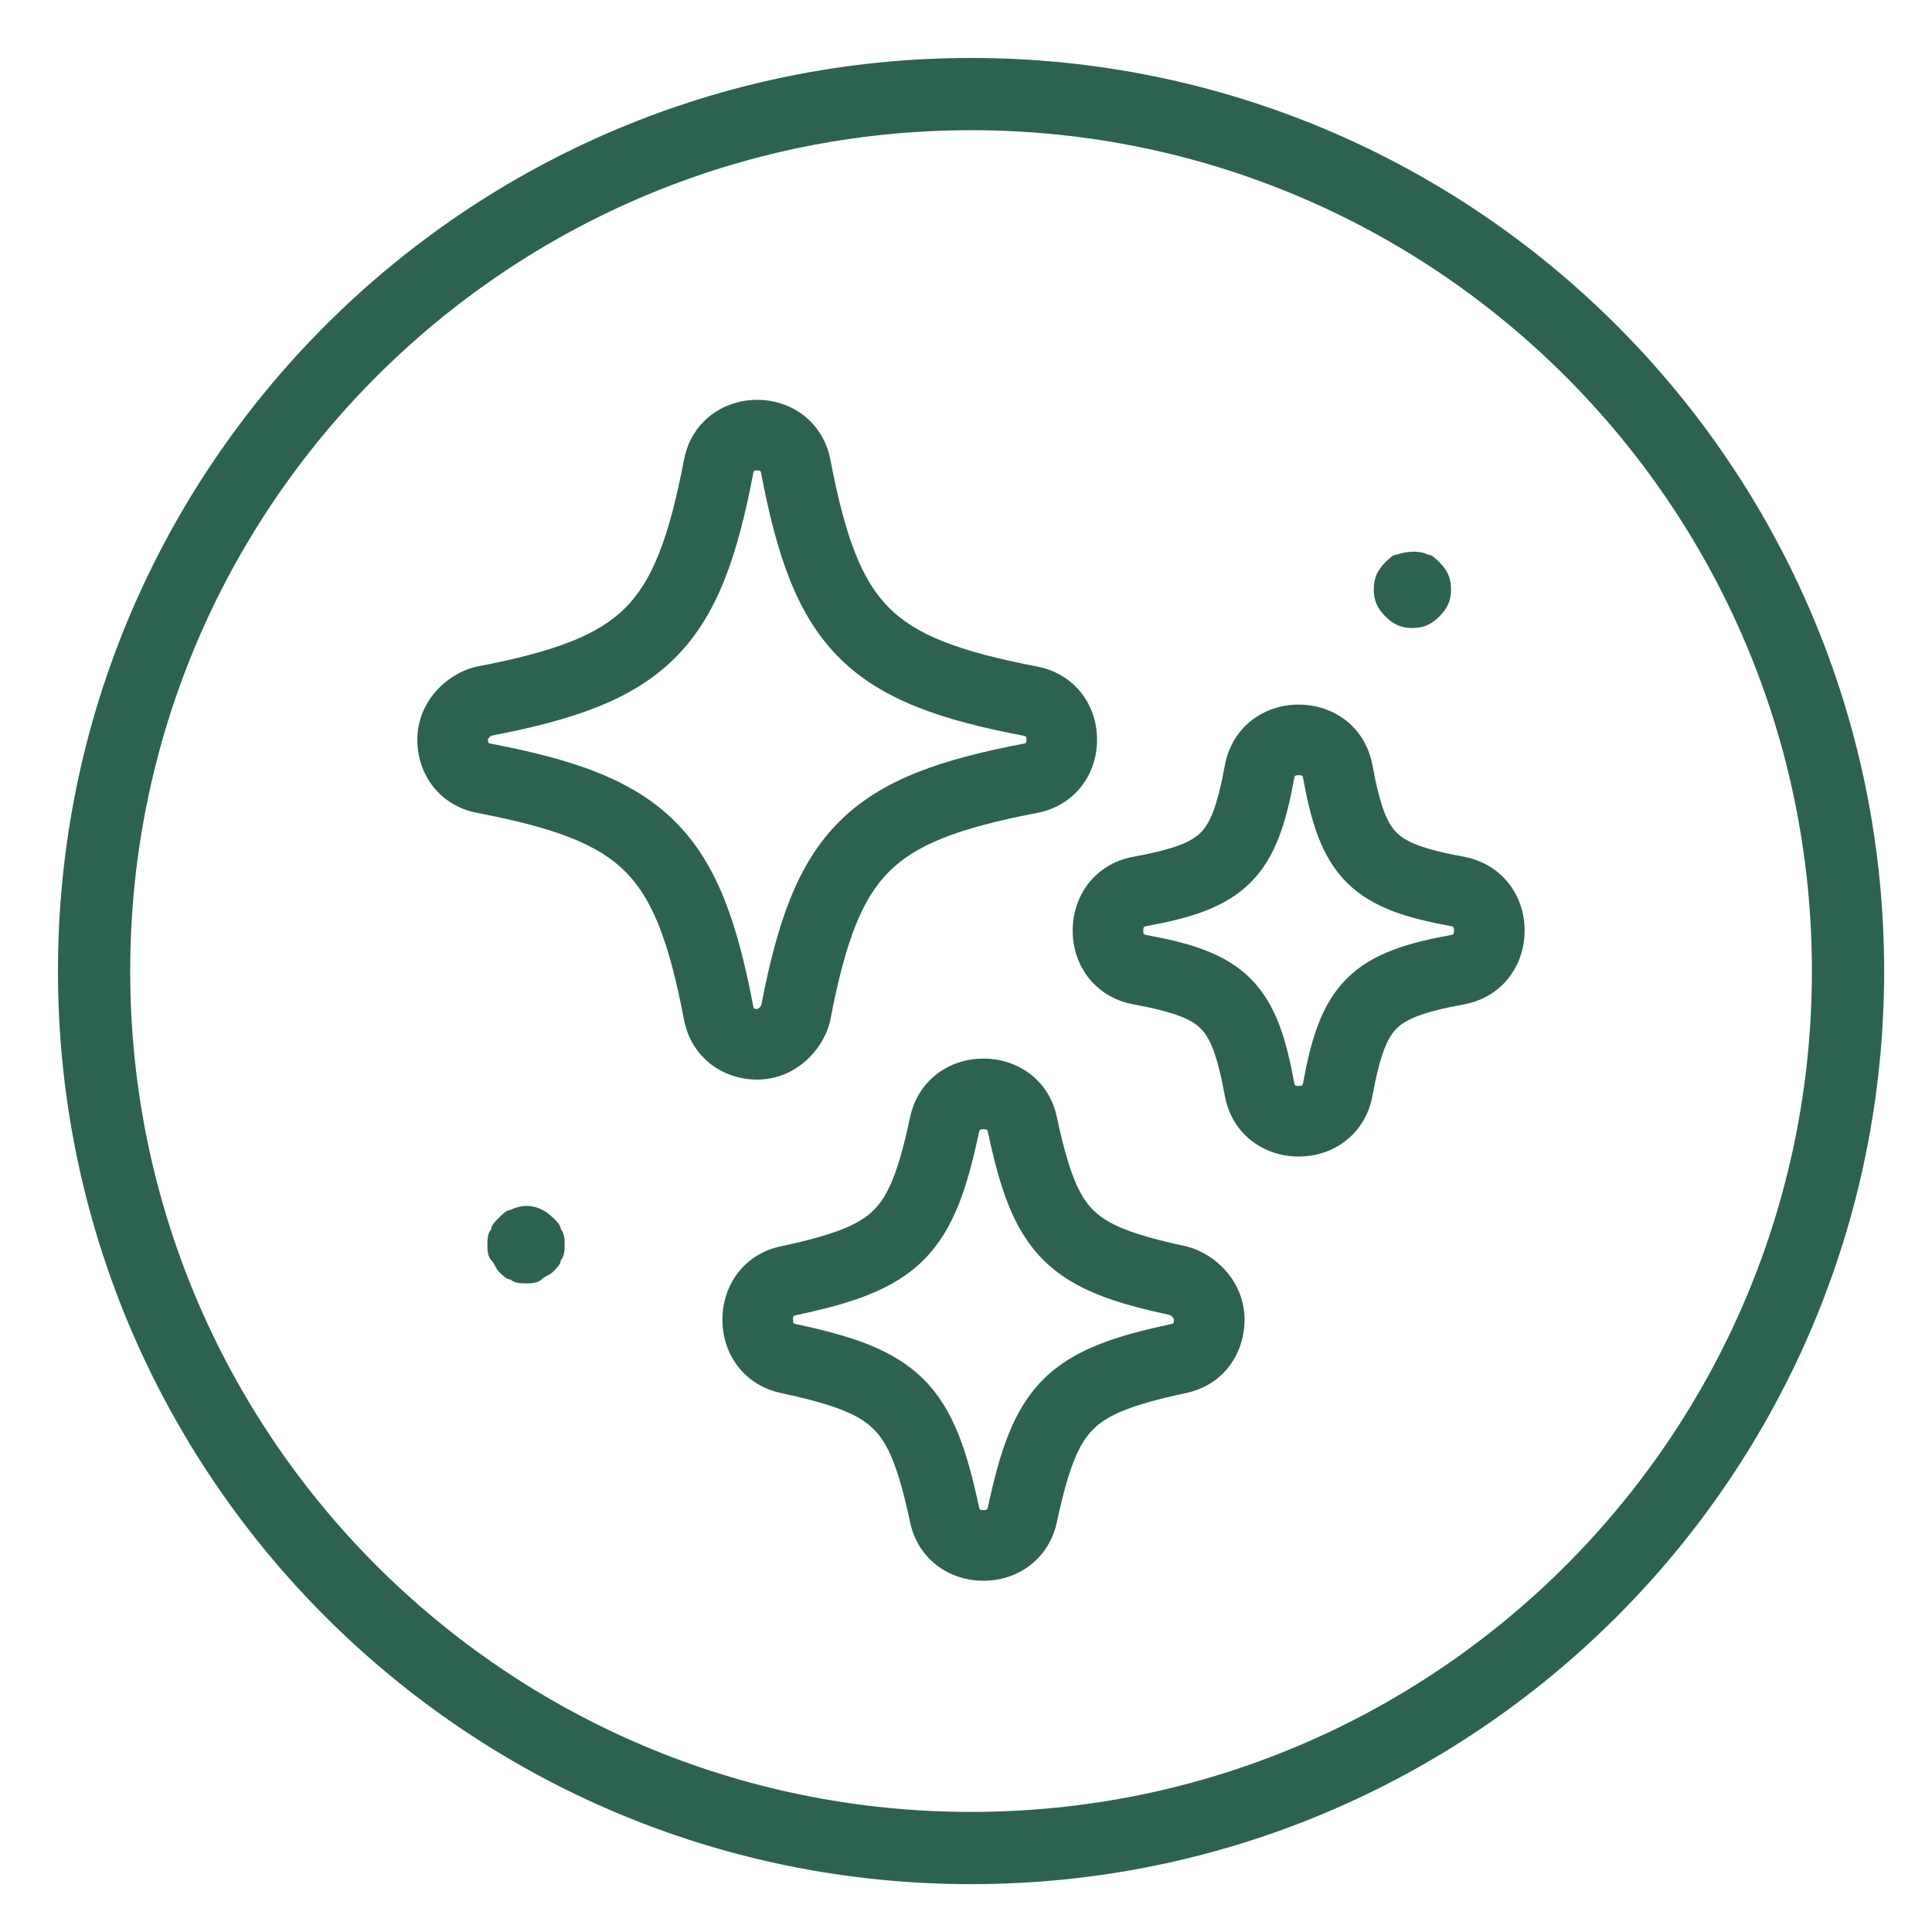
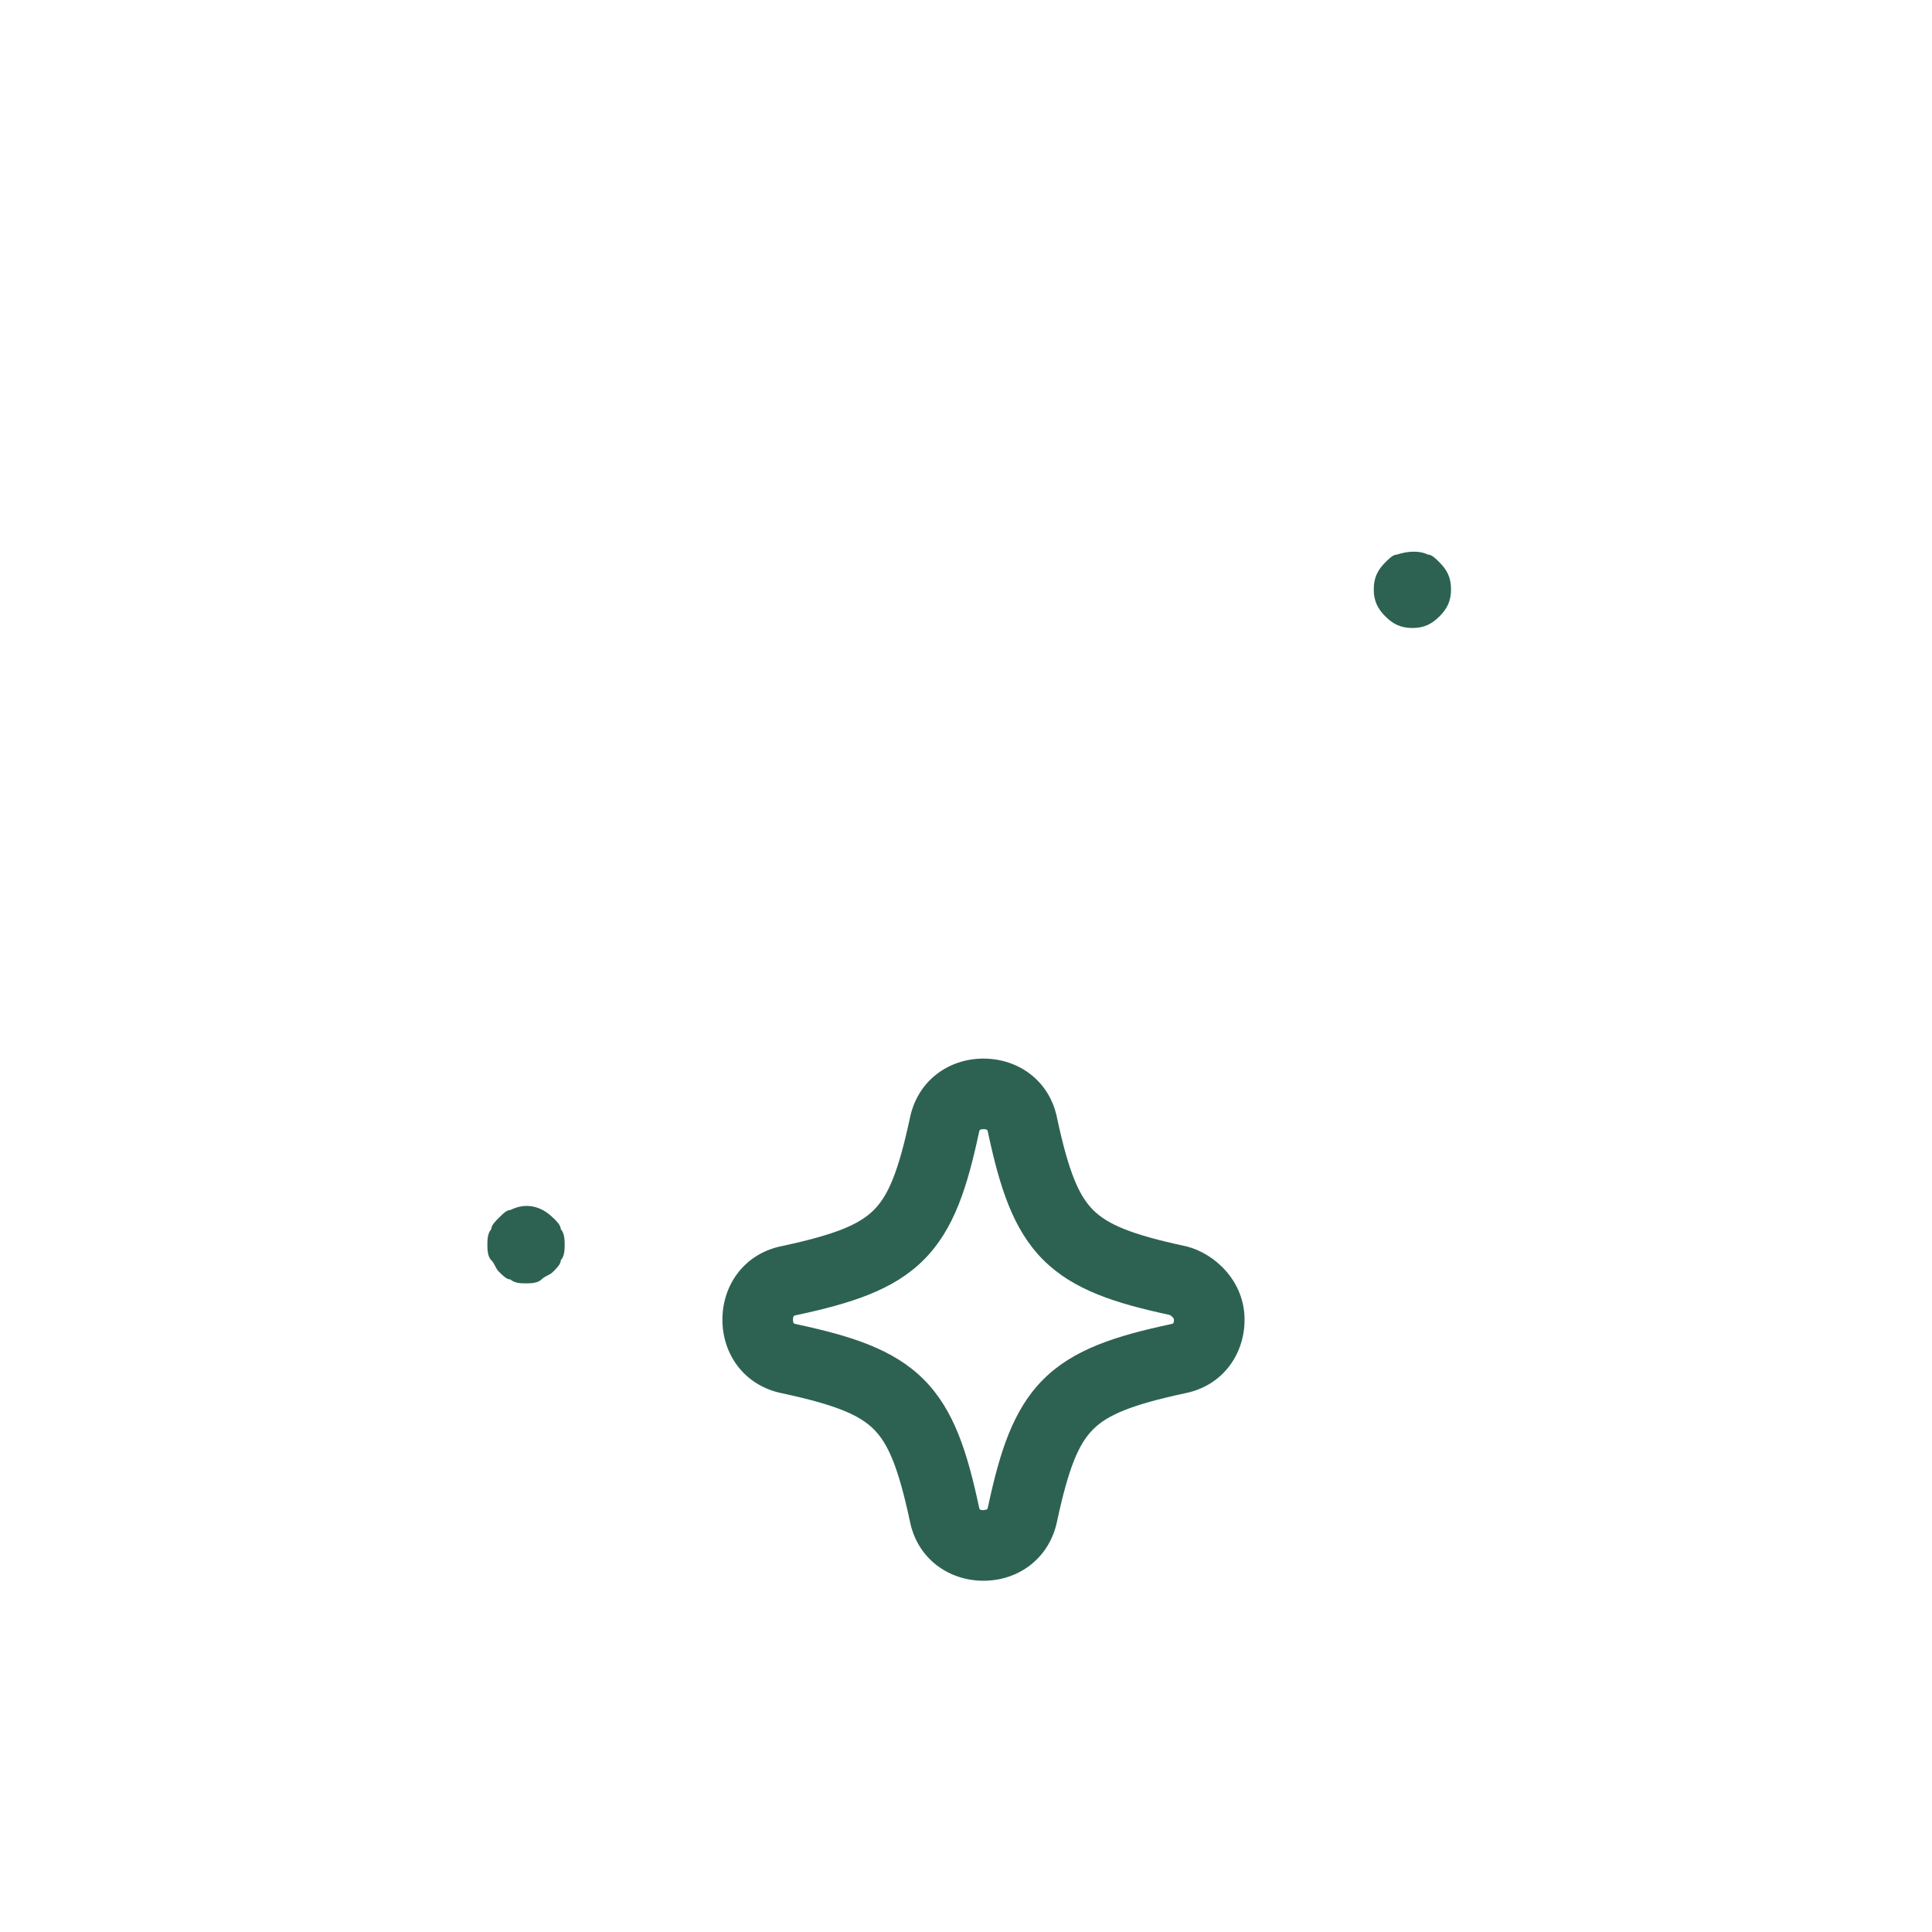
<svg xmlns="http://www.w3.org/2000/svg" fill="none" viewBox="0 0 300 300" height="300" width="300">
-   <path fill="#2D6252" d="M150.785 20.218C78.675 20.218 20.218 78.675 20.218 150.785C20.218 222.895 78.675 281.352 150.785 281.352C222.895 281.352 281.352 222.895 281.352 150.785C281.352 78.675 222.895 20.218 150.785 20.218ZM9 150.785C9 72.479 72.479 9 150.785 9C229.091 9 292.57 72.479 292.57 150.785C292.57 229.091 229.091 292.57 150.785 292.57C72.479 292.57 9 229.091 9 150.785Z" clip-rule="evenodd" fill-rule="evenodd" />
-   <path fill="#2D6252" d="M106.23 71.292C107.377 65.555 112.174 62.088 117.576 62.088C122.978 62.088 127.775 65.555 128.922 71.292L128.927 71.316L128.931 71.339C131.307 83.785 133.924 90.253 138.054 94.384C142.185 98.515 148.654 101.132 161.1 103.507L161.123 103.512L161.147 103.517C166.884 104.664 170.351 109.461 170.351 114.863C170.351 120.264 166.884 125.061 161.147 126.209L161.123 126.213L161.1 126.218C148.654 128.593 142.185 131.21 138.054 135.341C133.924 139.472 131.307 145.94 128.931 158.386L128.902 158.538L128.865 158.688C127.765 163.089 123.488 167.638 117.576 167.638C112.174 167.638 107.377 164.17 106.23 158.433L106.225 158.41L106.221 158.386C103.845 145.94 101.229 139.472 97.098 135.341C92.967 131.21 86.498 128.593 74.053 126.218L74.029 126.213L74.005 126.209C68.269 125.061 64.801 120.264 64.801 114.863C64.801 108.95 69.35 104.674 73.751 103.574L73.901 103.536L74.053 103.507C86.498 101.132 92.967 98.515 97.098 94.384C101.229 90.253 103.845 83.785 106.221 71.339L106.225 71.316L106.23 71.292ZM116.977 73.426C114.554 86.112 111.483 95.494 104.845 102.132C98.248 108.729 88.939 111.803 76.369 114.22C76.34 114.232 76.299 114.254 76.246 114.287C76.136 114.357 76.025 114.451 75.934 114.557C75.843 114.662 75.796 114.75 75.775 114.803C75.765 114.829 75.761 114.845 75.759 114.852C75.758 114.858 75.758 114.861 75.758 114.863C75.758 115.053 75.787 115.178 75.809 115.248C75.832 115.316 75.853 115.344 75.857 115.349L75.858 115.349C75.861 115.353 75.867 115.361 75.891 115.376C75.915 115.391 75.989 115.43 76.139 115.462C88.825 117.885 98.208 120.956 104.845 127.594C111.483 134.231 114.554 143.614 116.977 156.3C117.009 156.45 117.048 156.523 117.063 156.548C117.077 156.572 117.086 156.578 117.09 156.581L117.09 156.582C117.095 156.586 117.123 156.607 117.191 156.629C117.261 156.652 117.386 156.681 117.576 156.681C117.577 156.681 117.579 156.681 117.581 156.681C117.582 156.68 117.584 156.68 117.587 156.679C117.594 156.678 117.61 156.674 117.635 156.664C117.688 156.643 117.777 156.596 117.882 156.505C117.988 156.414 118.082 156.303 118.152 156.193C118.185 156.14 118.206 156.098 118.219 156.07C120.636 143.5 123.71 134.191 130.307 127.594C136.944 120.956 146.327 117.885 159.013 115.462C159.163 115.43 159.237 115.391 159.261 115.376C159.285 115.361 159.292 115.353 159.295 115.349L159.295 115.349C159.299 115.344 159.32 115.316 159.343 115.248C159.366 115.178 159.394 115.053 159.394 114.863C159.394 114.673 159.366 114.547 159.343 114.478C159.32 114.409 159.299 114.382 159.295 114.377L159.295 114.376C159.292 114.372 159.285 114.364 159.261 114.35C159.237 114.335 159.163 114.295 159.013 114.264C146.327 111.84 136.944 108.769 130.307 102.132C123.669 95.494 120.599 86.112 118.175 73.426C118.144 73.276 118.104 73.202 118.089 73.178C118.075 73.154 118.066 73.147 118.062 73.144L118.062 73.144C118.057 73.14 118.029 73.119 117.961 73.096C117.891 73.073 117.766 73.045 117.576 73.045C117.386 73.045 117.261 73.073 117.191 73.096C117.123 73.119 117.095 73.14 117.09 73.144C117.086 73.147 117.078 73.153 117.063 73.178C117.048 73.202 117.009 73.276 116.977 73.426Z" clip-rule="evenodd" fill-rule="evenodd" />
-   <path fill="#2D6252" d="M141.303 173.55C142.497 167.824 147.274 164.377 152.715 164.377C158.11 164.377 162.963 167.786 164.132 173.569C165.943 182.015 167.52 185.665 169.743 187.888C171.97 190.115 175.627 191.693 184.098 193.508L184.216 193.533L184.333 193.564C188.672 194.695 193.255 198.94 193.255 204.917C193.255 210.312 189.846 215.164 184.063 216.333C175.617 218.144 171.967 219.722 169.743 221.945C167.518 224.171 165.94 227.825 164.127 236.287C162.935 241.961 158.181 245.457 152.715 245.457C147.32 245.457 142.468 242.048 141.299 236.265C139.487 227.819 137.91 224.169 135.687 221.945C133.462 219.72 129.808 218.142 121.348 216.329C115.622 215.135 112.175 210.358 112.175 204.917C112.175 199.522 115.584 194.669 121.367 193.5C129.813 191.689 133.463 190.112 135.687 187.888C137.912 185.663 139.49 182.009 141.303 173.55ZM152.132 175.491C152.112 175.524 152.064 175.614 152.028 175.791L152.024 175.81L152.02 175.829C150.208 184.289 148.16 190.91 143.434 195.636C138.709 200.362 132.087 202.409 123.627 204.221L123.586 204.23L123.545 204.238C123.383 204.27 123.306 204.312 123.282 204.327C123.259 204.34 123.253 204.348 123.248 204.354C123.242 204.362 123.217 204.396 123.191 204.478C123.163 204.56 123.132 204.704 123.132 204.917C123.132 205.13 123.163 205.269 123.189 205.348C123.214 205.424 123.238 205.456 123.243 205.463C123.248 205.469 123.258 205.481 123.289 205.5C123.322 205.52 123.412 205.568 123.59 205.604L123.608 205.608L123.627 205.612C132.087 207.424 138.709 209.472 143.434 214.198C148.16 218.923 150.208 225.544 152.02 234.005L152.028 234.046L152.037 234.087C152.069 234.249 152.111 234.326 152.125 234.35C152.139 234.372 152.147 234.379 152.153 234.383C152.16 234.389 152.195 234.415 152.276 234.441C152.359 234.468 152.502 234.5 152.715 234.5C153.109 234.5 153.245 234.391 153.253 234.385L153.253 234.385C153.264 234.377 153.28 234.363 153.301 234.327C153.323 234.291 153.369 234.202 153.405 234.033L153.41 234.005L153.411 234.005C155.223 225.544 157.27 218.923 161.996 214.198C166.722 209.472 173.343 207.424 181.803 205.612L181.844 205.603L181.885 205.595C182.047 205.563 182.124 205.521 182.148 205.507C182.171 205.493 182.177 205.485 182.182 205.479C182.188 205.472 182.213 205.437 182.24 205.356C182.267 205.273 182.298 205.13 182.298 204.917V204.917C182.298 204.912 182.3 204.784 182.106 204.558C182.01 204.446 181.892 204.345 181.771 204.268C181.713 204.231 181.662 204.204 181.623 204.187C181.616 204.184 181.609 204.181 181.603 204.178C173.238 202.377 166.684 200.325 161.996 195.636C157.27 190.91 155.223 184.289 153.411 175.829L153.402 175.788L153.394 175.747C153.361 175.585 153.319 175.507 153.305 175.484C153.291 175.461 153.283 175.455 153.278 175.45C153.27 175.444 153.236 175.419 153.154 175.392C153.071 175.365 152.928 175.334 152.715 175.334C152.502 175.334 152.363 175.365 152.284 175.391C152.208 175.416 152.176 175.439 152.169 175.445C152.163 175.45 152.151 175.459 152.132 175.491Z" clip-rule="evenodd" fill-rule="evenodd" />
-   <path fill="#2D6252" d="M190.238 118.605C191.425 112.866 196.207 109.41 201.655 109.41C207.064 109.41 211.929 112.838 213.081 118.649L213.089 118.69L213.097 118.732C214.307 125.369 215.463 127.881 216.867 129.286C218.271 130.69 220.784 131.846 227.421 133.056L227.489 133.068L227.557 133.083C233.24 134.269 236.742 139.027 236.742 144.498C236.742 149.907 233.315 154.771 227.503 155.924L227.462 155.932L227.421 155.939C220.784 157.15 218.271 158.305 216.867 159.71C215.463 161.114 214.307 163.627 213.097 170.264L213.085 170.327L213.072 170.391C211.885 176.13 207.103 179.585 201.655 179.585C196.245 179.585 191.381 176.158 190.229 170.346L190.221 170.305L190.213 170.264C189.003 163.627 187.847 161.114 186.443 159.71C185.039 158.305 182.526 157.15 175.889 155.939L175.825 155.928L175.762 155.915C170.023 154.727 166.567 149.945 166.567 144.498C166.567 139.088 169.995 134.224 175.806 133.072L175.848 133.063L175.889 133.056C182.526 131.846 185.039 130.69 186.443 129.286C187.847 127.881 189.003 125.369 190.213 118.732L190.225 118.668L190.238 118.605ZM200.976 120.784C199.763 127.414 198.201 133.022 194.19 137.033C190.174 141.05 184.554 142.61 177.911 143.825C177.767 143.856 177.697 143.894 177.674 143.908C177.652 143.921 177.645 143.929 177.64 143.935C177.635 143.943 177.609 143.977 177.583 144.058C177.556 144.141 177.524 144.285 177.524 144.498C177.524 144.711 177.555 144.85 177.581 144.929C177.606 145.005 177.63 145.037 177.635 145.044C177.64 145.05 177.65 145.062 177.681 145.081C177.712 145.099 177.79 145.141 177.941 145.176C184.571 146.39 190.18 147.951 194.19 151.962C198.207 155.979 199.767 161.598 200.982 168.241C201.013 168.386 201.051 168.456 201.065 168.478C201.079 168.501 201.087 168.508 201.092 168.512C201.1 168.518 201.134 168.544 201.216 168.57C201.299 168.597 201.442 168.629 201.655 168.629C201.868 168.629 202.008 168.597 202.086 168.572C202.162 168.547 202.194 168.523 202.201 168.517C202.207 168.513 202.219 168.503 202.238 168.471C202.257 168.441 202.298 168.363 202.334 168.212C203.547 161.582 205.108 155.973 209.119 151.962C213.136 147.945 218.755 146.385 225.398 145.171C225.543 145.14 225.613 145.101 225.635 145.088C225.658 145.074 225.665 145.066 225.669 145.06C225.675 145.053 225.701 145.018 225.727 144.937C225.754 144.854 225.786 144.711 225.786 144.498C225.786 144.104 225.677 143.968 225.671 143.96L225.671 143.96C225.663 143.949 225.648 143.933 225.613 143.912C225.58 143.892 225.504 143.852 225.362 143.818C218.735 142.604 213.129 141.043 209.119 137.033C205.102 133.016 203.542 127.397 202.328 120.754C202.297 120.61 202.259 120.539 202.245 120.517C202.231 120.494 202.223 120.488 202.217 120.483C202.21 120.477 202.175 120.452 202.094 120.425C202.011 120.398 201.868 120.367 201.655 120.367C201.442 120.367 201.302 120.398 201.224 120.424C201.148 120.449 201.116 120.472 201.109 120.478C201.103 120.483 201.091 120.492 201.071 120.524C201.053 120.554 201.012 120.633 200.976 120.784Z" clip-rule="evenodd" fill-rule="evenodd" />
+   <path fill="#2D6252" d="M141.303 173.55C142.497 167.824 147.274 164.377 152.715 164.377C158.11 164.377 162.963 167.786 164.132 173.569C165.943 182.015 167.52 185.665 169.743 187.888C171.97 190.115 175.627 191.693 184.098 193.508L184.216 193.533L184.333 193.564C188.672 194.695 193.255 198.94 193.255 204.917C193.255 210.312 189.846 215.164 184.063 216.333C175.617 218.144 171.967 219.722 169.743 221.945C167.518 224.171 165.94 227.825 164.127 236.287C162.935 241.961 158.181 245.457 152.715 245.457C147.32 245.457 142.468 242.048 141.299 236.265C139.487 227.819 137.91 224.169 135.687 221.945C133.462 219.72 129.808 218.142 121.348 216.329C115.622 215.135 112.175 210.358 112.175 204.917C112.175 199.522 115.584 194.669 121.367 193.5C129.813 191.689 133.463 190.112 135.687 187.888C137.912 185.663 139.49 182.009 141.303 173.55ZM152.132 175.491C152.112 175.524 152.064 175.614 152.028 175.791L152.024 175.81L152.02 175.829C150.208 184.289 148.16 190.91 143.434 195.636C138.709 200.362 132.087 202.409 123.627 204.221L123.586 204.23L123.545 204.238C123.383 204.27 123.306 204.312 123.282 204.327C123.259 204.34 123.253 204.348 123.248 204.354C123.242 204.362 123.217 204.396 123.191 204.478C123.163 204.56 123.132 204.704 123.132 204.917C123.132 205.13 123.163 205.269 123.189 205.348C123.214 205.424 123.238 205.456 123.243 205.463C123.248 205.469 123.258 205.481 123.289 205.5C123.322 205.52 123.412 205.568 123.59 205.604L123.608 205.608L123.627 205.612C132.087 207.424 138.709 209.472 143.434 214.198C148.16 218.923 150.208 225.544 152.02 234.005L152.028 234.046L152.037 234.087C152.069 234.249 152.111 234.326 152.125 234.35C152.139 234.372 152.147 234.379 152.153 234.383C152.16 234.389 152.195 234.415 152.276 234.441C152.359 234.468 152.502 234.5 152.715 234.5L153.253 234.385C153.264 234.377 153.28 234.363 153.301 234.327C153.323 234.291 153.369 234.202 153.405 234.033L153.41 234.005L153.411 234.005C155.223 225.544 157.27 218.923 161.996 214.198C166.722 209.472 173.343 207.424 181.803 205.612L181.844 205.603L181.885 205.595C182.047 205.563 182.124 205.521 182.148 205.507C182.171 205.493 182.177 205.485 182.182 205.479C182.188 205.472 182.213 205.437 182.24 205.356C182.267 205.273 182.298 205.13 182.298 204.917V204.917C182.298 204.912 182.3 204.784 182.106 204.558C182.01 204.446 181.892 204.345 181.771 204.268C181.713 204.231 181.662 204.204 181.623 204.187C181.616 204.184 181.609 204.181 181.603 204.178C173.238 202.377 166.684 200.325 161.996 195.636C157.27 190.91 155.223 184.289 153.411 175.829L153.402 175.788L153.394 175.747C153.361 175.585 153.319 175.507 153.305 175.484C153.291 175.461 153.283 175.455 153.278 175.45C153.27 175.444 153.236 175.419 153.154 175.392C153.071 175.365 152.928 175.334 152.715 175.334C152.502 175.334 152.363 175.365 152.284 175.391C152.208 175.416 152.176 175.439 152.169 175.445C152.163 175.45 152.151 175.459 152.132 175.491Z" clip-rule="evenodd" fill-rule="evenodd" />
  <path fill="#2D6252" d="M85.854 189.08C84.054 187.28 81.654 186.68 79.28 187.88C78.68 187.88 78.08 188.48 77.48 189.08C76.88 189.68 76.28 190.28 76.28 190.88C75.68 191.48 75.68 192.68 75.68 193.28C75.68 193.88 75.68 195.08 76.28 195.68C76.88 196.28 76.88 196.88 77.48 197.48C78.08 198.08 78.68 198.68 79.28 198.68C79.88 199.28 81.08 199.28 81.68 199.28C82.28 199.28 83.48 199.28 84.08 198.68C84.68 198.08 85.28 198.08 85.88 197.48C86.48 196.88 87.08 196.28 87.08 195.68C87.68 195.08 87.68 193.88 87.68 193.28C87.68 192.68 87.68 191.48 87.08 190.88C87.08 190.28 86.48 189.68 85.88 189.08H85.854Z" />
  <path fill="#2D6252" d="M219.316 97.514C221.116 97.514 222.316 96.914 223.516 95.714C224.716 94.514 225.316 93.314 225.316 91.514C225.316 89.714 224.716 88.514 223.516 87.314C222.916 86.714 222.316 86.114 221.716 86.114C220.516 85.514 218.716 85.514 216.916 86.114C216.316 86.114 215.716 86.714 215.116 87.314C213.916 88.514 213.316 89.714 213.316 91.514C213.316 93.314 213.916 94.514 215.116 95.714C216.316 96.914 217.516 97.514 219.316 97.514Z" />
</svg>